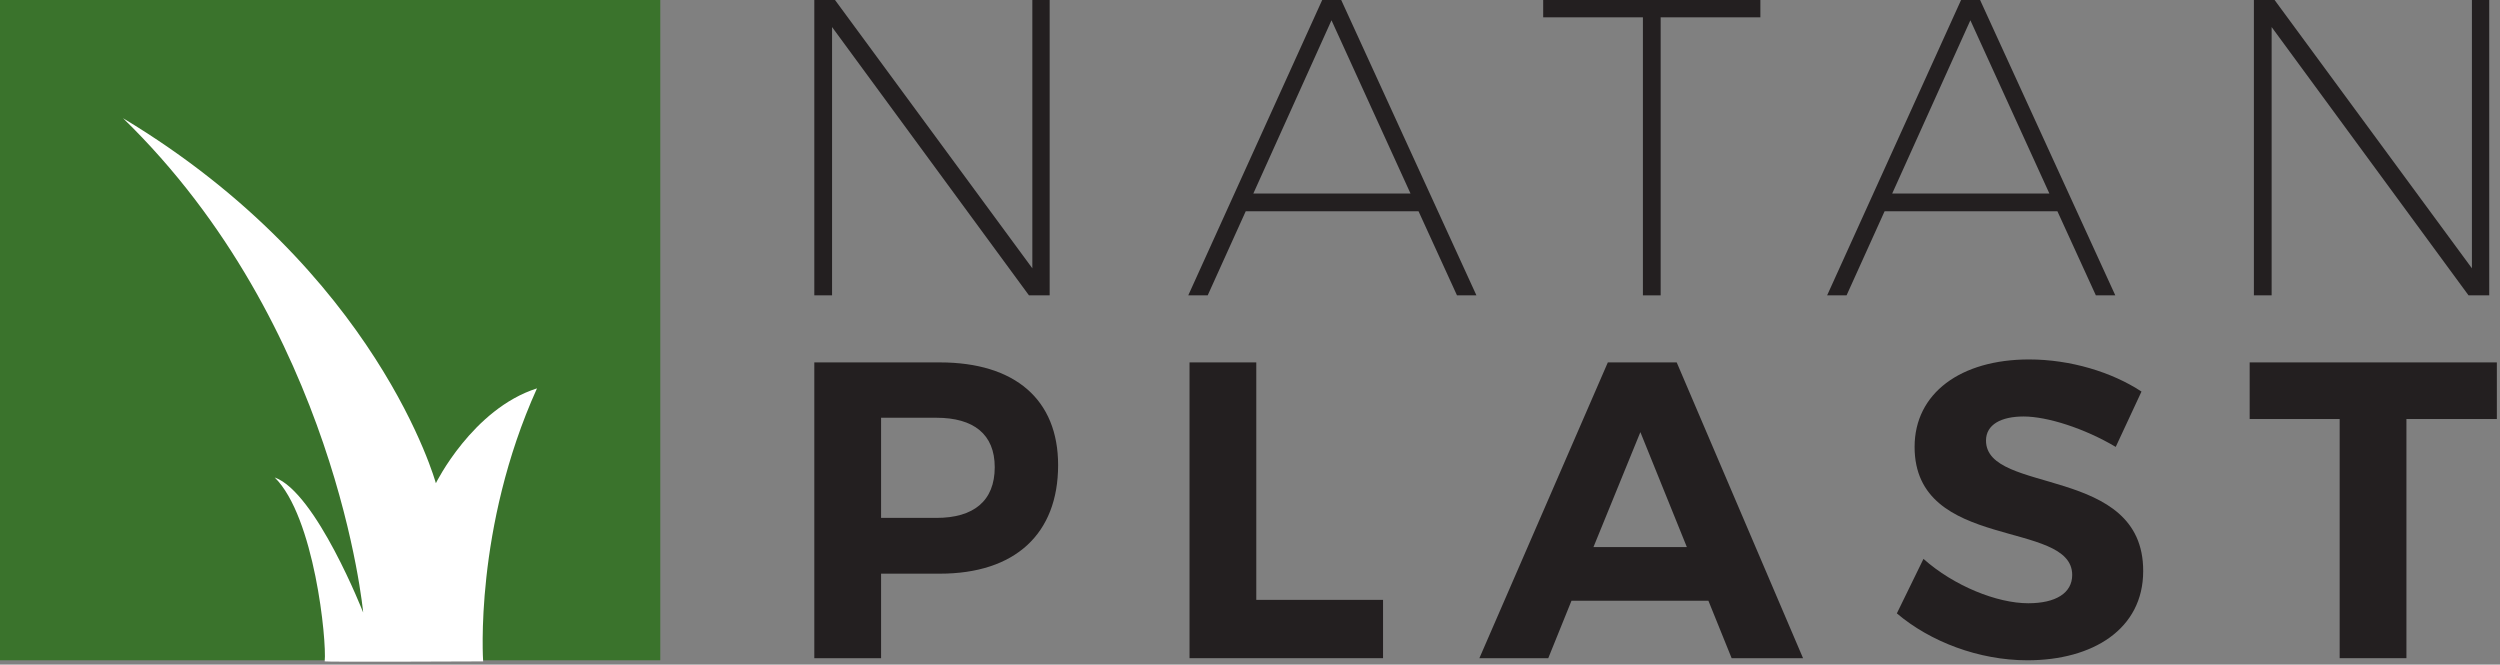
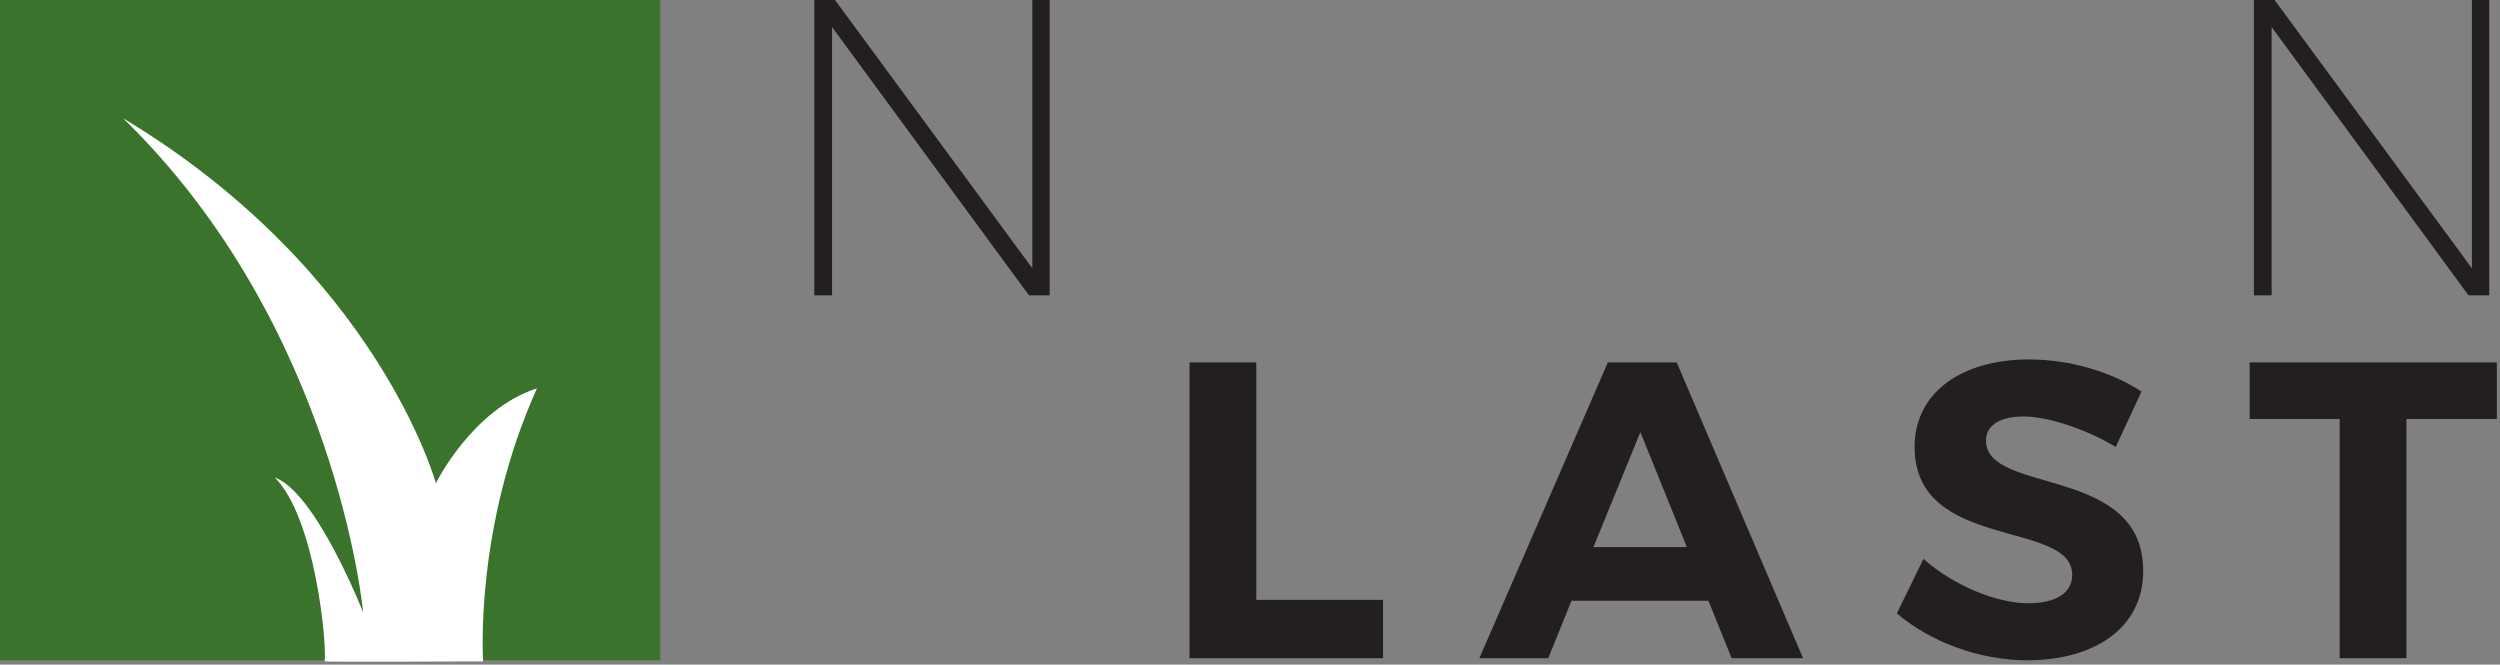
<svg xmlns="http://www.w3.org/2000/svg" width="100%" height="100%" viewBox="0 0 568 151" version="1.1" xml:space="preserve" style="fill-rule:evenodd;clip-rule:evenodd;stroke-linejoin:round;stroke-miterlimit:2;">
  <rect x="0" y="0" width="568" height="151" fill="#808080" stroke="none" />
  <g transform="matrix(1,0,0,1,-0,0.001)">
    <g transform="matrix(1,0,0,1,-116.358,-300.426)">
      <g transform="matrix(1,0,0,1,-12.833,-4.276)">
        <rect x="129.191" y="304.701" width="150.017" height="150.017" style="fill:rgb(58,115,44);" />
      </g>
    </g>
    <g transform="matrix(1,0,0,1,-116.358,-300.426)">
      <g transform="matrix(1.436,0,0,1.306,-63.138,-352.063)">
        <path d="M176.369,614.668C176.707,611.029 174.751,589.5 168.459,582.668C175.001,585.25 182.459,606.168 182.459,606.168C182.459,606.168 178.292,556.335 144.459,520.168C184.792,546.835 193.959,583.668 193.959,583.668C193.959,583.668 199.751,570.75 209.959,567.168C199.959,591.501 201.439,614.668 201.439,614.668C201.439,614.668 176.358,614.791 176.369,614.668Z" style="fill:white;fill-rule:nonzero;" />
      </g>
    </g>
    <g transform="matrix(1,0,0,1,-116.358,-300.426)">
      <g transform="matrix(1,0,0,1,151.745,-365.125)">
        <path d="M203.097,732.655L203.097,665.551L199.161,665.551L199.161,726.511L154.329,665.551L149.625,665.551L149.625,732.655L153.657,732.655L153.657,671.695L198.393,732.655L203.097,732.655Z" style="fill:rgb(35,31,32);fill-rule:nonzero;" />
-         <path d="M286.905,713.551L295.641,732.655L300.057,732.655L269.337,665.551L265.017,665.551L234.585,732.655L239.001,732.655L247.641,713.551L286.905,713.551ZM285.081,709.519L249.369,709.519L267.129,670.159L285.081,709.519Z" style="fill:rgb(35,31,32);fill-rule:nonzero;" />
-         <path d="M364.569,669.487L364.569,665.551L315.225,665.551L315.225,669.487L337.881,669.487L337.881,732.655L341.913,732.655L341.913,669.487L364.569,669.487Z" style="fill:rgb(35,31,32);fill-rule:nonzero;" />
-         <path d="M432.057,713.551L440.793,732.655L445.209,732.655L414.489,665.551L410.169,665.551L379.737,732.655L384.153,732.655L392.793,713.551L432.057,713.551ZM430.233,709.519L394.521,709.519L412.281,670.159L430.233,709.519Z" style="fill:rgb(35,31,32);fill-rule:nonzero;" />
        <path d="M530.169,732.655L530.169,665.551L526.233,665.551L526.233,726.511L481.401,665.551L476.697,665.551L476.697,732.655L480.729,732.655L480.729,671.695L525.465,732.655L530.169,732.655Z" style="fill:rgb(35,31,32);fill-rule:nonzero;" />
      </g>
    </g>
    <g transform="matrix(1,0,0,1,-116.358,-300.426)">
      <g transform="matrix(1,0,0,1,155.873,-282.692)">
-         <path d="M145.497,665.455L145.497,732.655L160.665,732.655L160.665,713.455L174.009,713.455C191.097,713.455 200.889,704.431 200.889,688.783C200.889,673.903 191.097,665.455 174.009,665.455L145.497,665.455ZM160.665,678.031L173.241,678.031C181.689,678.031 186.489,681.775 186.489,689.263C186.489,696.943 181.689,700.783 173.241,700.783L160.665,700.783L160.665,678.031Z" style="fill:rgb(35,31,32);fill-rule:nonzero;" />
        <path d="M245.913,719.407L245.913,665.455L230.745,665.455L230.745,732.655L274.713,732.655L274.713,719.407L245.913,719.407Z" style="fill:rgb(35,31,32);fill-rule:nonzero;" />
        <path d="M348.633,719.599L353.913,732.655L370.137,732.655L341.433,665.455L325.785,665.455L296.601,732.655L312.249,732.655L317.529,719.599L348.633,719.599ZM343.737,707.407L322.521,707.407L333.177,681.295L343.737,707.407Z" style="fill:rgb(35,31,32);fill-rule:nonzero;" />
        <path d="M421.497,664.783C405.945,664.783 395.481,672.463 395.481,684.655C395.481,708.463 431.289,701.071 431.289,713.743C431.289,717.871 427.545,720.175 421.305,720.175C414.201,720.175 404.409,716.239 397.497,710.095L391.449,722.479C399.033,728.911 410.073,733.135 421.113,733.135C435.993,733.135 447.417,726.031 447.417,712.879C447.513,688.687 411.705,695.599 411.705,683.215C411.705,679.567 415.161,677.743 420.249,677.743C425.625,677.743 434.073,680.431 441.177,684.655L447.033,672.079C440.313,667.663 430.905,664.783 421.497,664.783Z" style="fill:rgb(35,31,32);fill-rule:nonzero;" />
        <path d="M527.769,678.319L527.769,665.455L471.609,665.455L471.609,678.319L492.057,678.319L492.057,732.655L507.225,732.655L507.225,678.319L527.769,678.319Z" style="fill:rgb(35,31,32);fill-rule:nonzero;" />
      </g>
    </g>
  </g>
</svg>